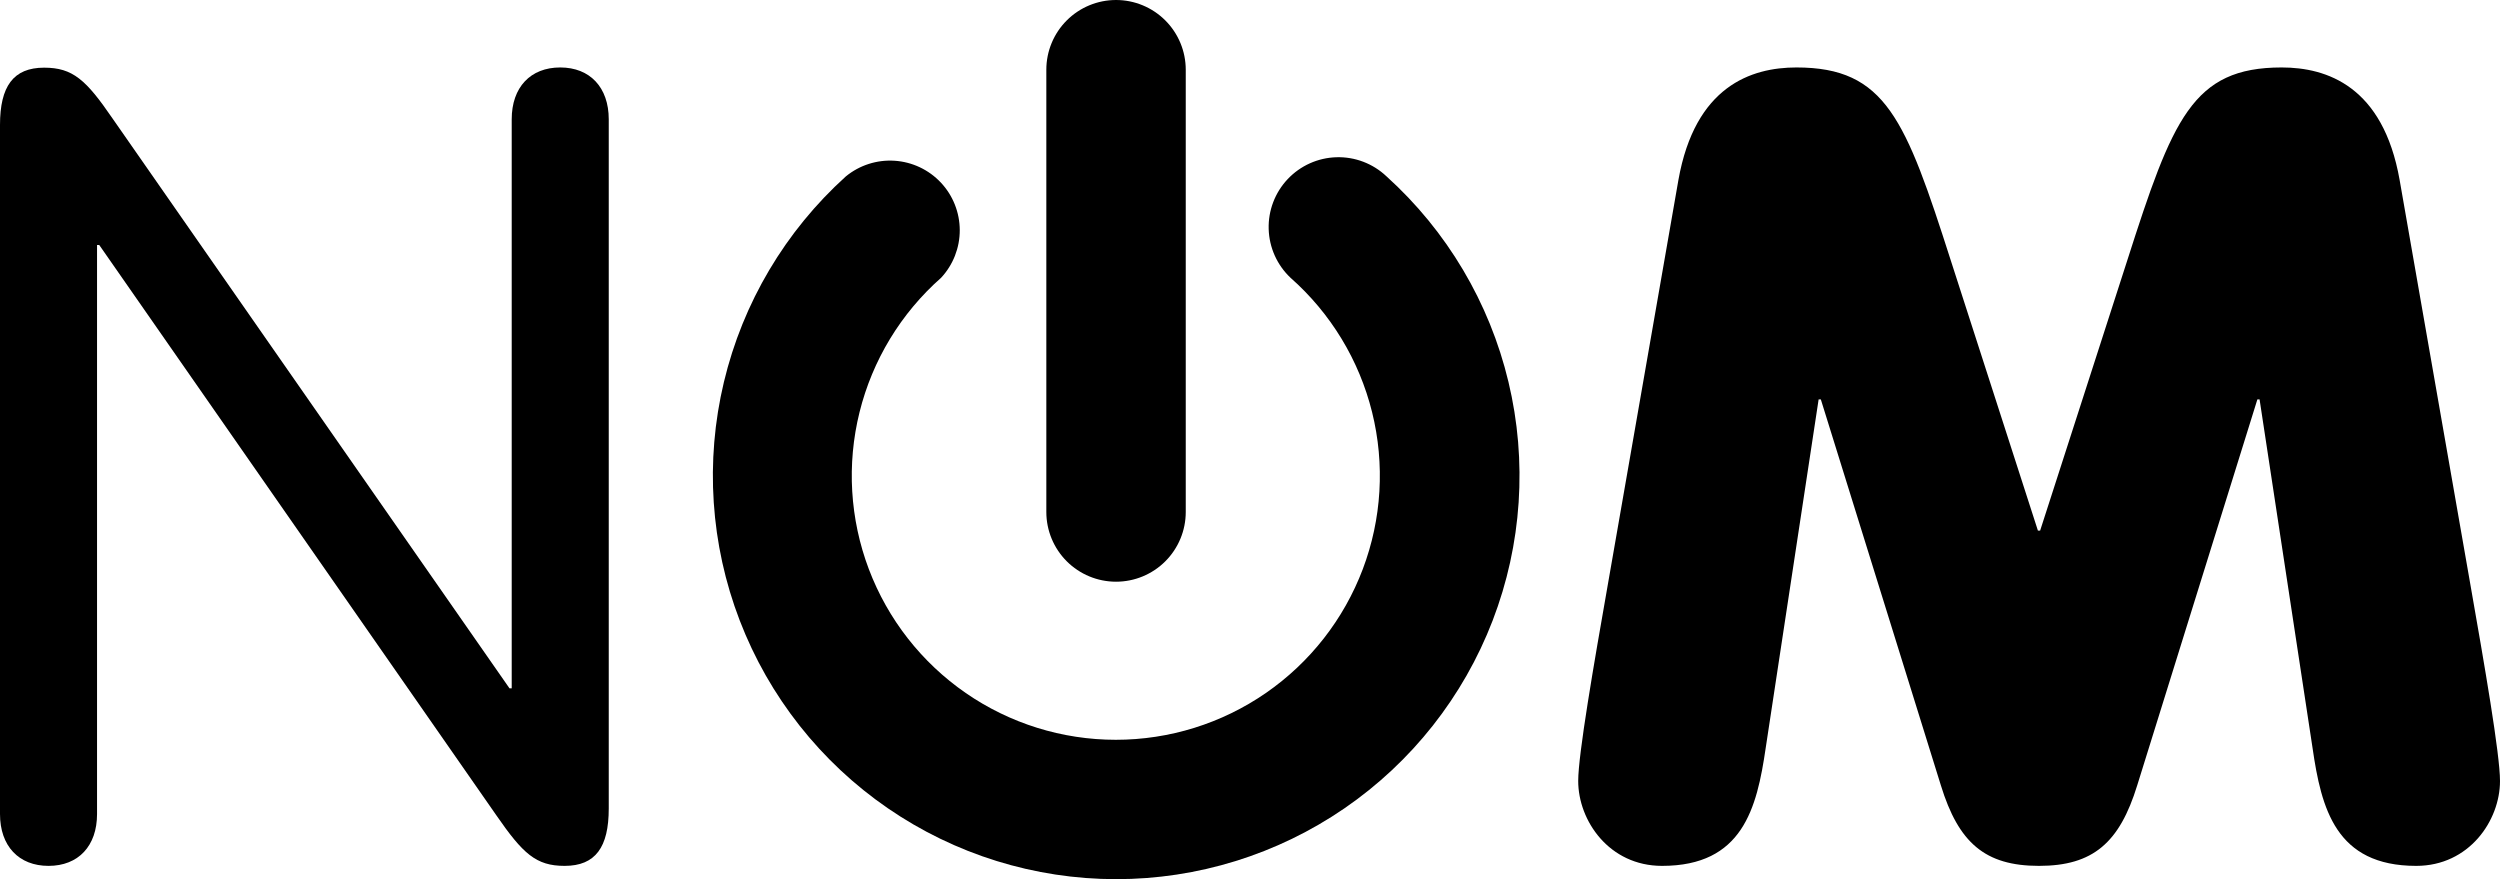
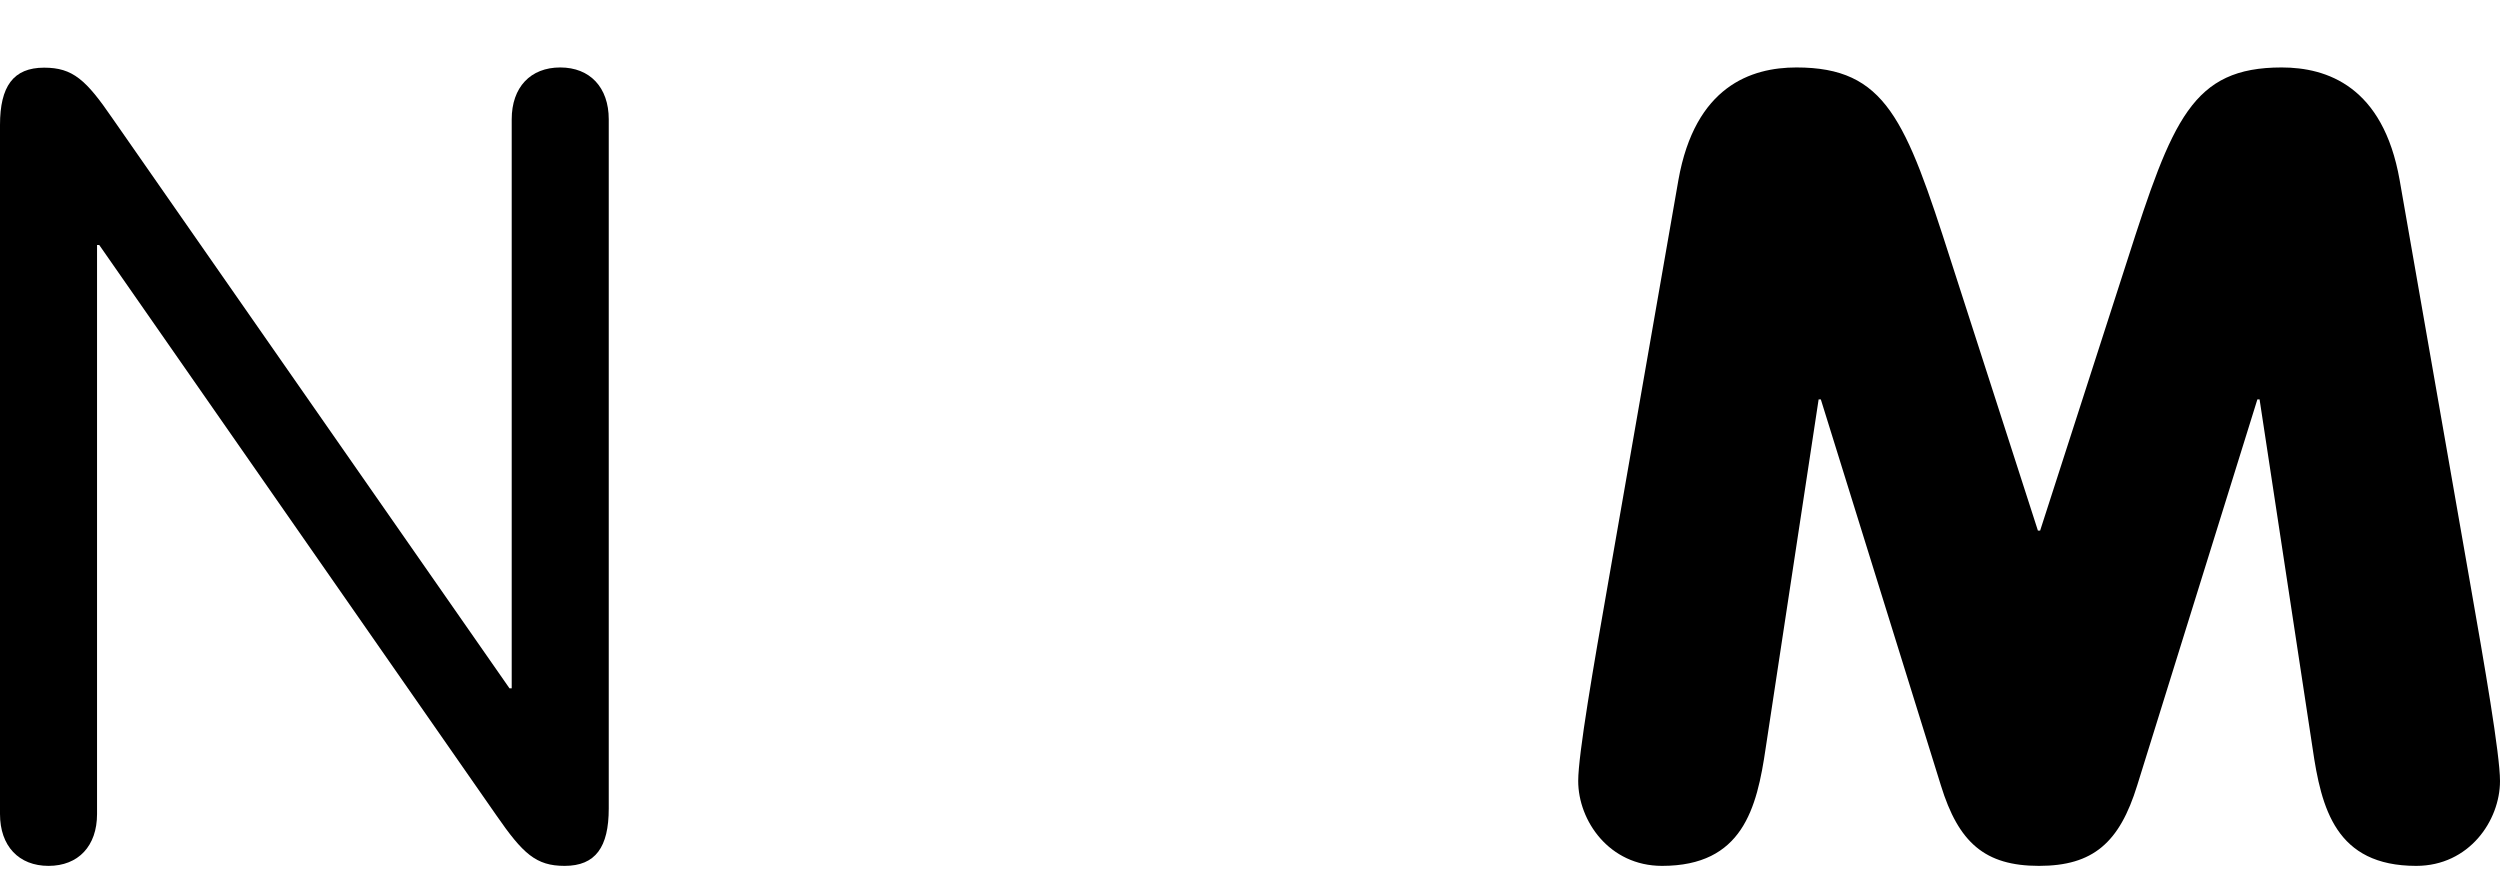
<svg xmlns="http://www.w3.org/2000/svg" width="600" height="211" viewBox="0 0 600 211" fill="none">
  <path d="M23.29 195.37C23.29 203.05 18.79 207.81 11.65 207.81C4.51 207.81 0 203.05 0 195.37V30C0 20.74 3.18 16.24 10.59 16.24C17.47 16.24 20.65 19.15 27 28.42L122.28 165.2H122.81V28.63C122.81 20.95 127.31 16.19 134.46 16.19C141.61 16.19 146.1 21 146.1 28.63V194.05C146.1 203.31 142.93 207.81 135.51 207.81C128.63 207.81 125.51 204.9 119.1 195.64L23.82 58.8H23.29V195.37Z" fill="black" />
  <path d="M402.82 43.19C406.82 20.69 420.29 16.19 431.14 16.19C452.58 16.19 457.34 28.63 468.19 62.51L489.1 127.35H489.63L510.54 62.51C521.39 28.63 526.15 16.19 547.6 16.19C558.44 16.19 571.94 20.69 575.91 43.19L592.85 140.06C596.29 159.65 600 181.06 600 187.43C600 196.96 592.58 207.81 579.89 207.81C560.56 207.81 557.12 194.05 555.01 179.5L542.3 95.86H541.77L512.93 188.49C508.69 202.25 502.33 207.81 489.36 207.81C476.39 207.81 470.05 202.25 465.81 188.49L437 95.86H436.47L423.77 179.5C421.65 194.05 418.21 207.81 398.89 207.81C386.19 207.81 378.77 196.96 378.77 187.43C378.77 181.08 382.48 159.65 385.92 140.06L402.82 43.19Z" fill="black" />
-   <path d="M267.85 0C263.413 0 259.158 1.763 256.02 4.9C252.883 8.038 251.12 12.293 251.12 16.73V122.88C251.12 127.317 252.883 131.572 256.02 134.71C259.158 137.847 263.413 139.61 267.85 139.61C272.287 139.61 276.542 137.847 279.68 134.71C282.817 131.572 284.58 127.317 284.58 122.88V16.73C284.577 12.294 282.814 8.04 279.677 4.903C276.54 1.766 272.286 0.003 267.85 0Z" fill="black" />
-   <path d="M267.85 211C287.423 211.003 306.538 205.074 322.673 193.994C338.809 182.914 351.207 167.203 358.233 148.934C365.259 130.665 366.583 110.696 362.03 91.659C357.477 72.623 347.261 55.413 332.73 42.3C329.498 39.25 325.187 37.609 320.746 37.737C316.304 37.866 312.095 39.753 309.045 42.985C305.995 46.217 304.354 50.528 304.482 54.969C304.611 59.411 306.498 63.62 309.73 66.67C319.379 75.186 326.206 86.439 329.303 98.93C332.4 111.421 331.62 124.56 327.068 136.597C322.515 148.635 314.405 159.001 303.817 166.316C293.229 173.632 280.665 177.55 267.795 177.55C254.925 177.55 242.361 173.632 231.773 166.316C221.185 159.001 213.075 148.635 208.522 136.597C203.97 124.56 203.19 111.421 206.287 98.93C209.384 86.439 216.211 75.186 225.86 66.67C228.75 63.564 230.352 59.476 230.342 55.233C230.331 50.99 228.709 46.91 225.804 43.818C222.899 40.726 218.928 38.853 214.694 38.579C210.46 38.304 206.28 39.649 203 42.34C188.485 55.455 178.283 72.658 173.738 91.685C169.193 110.711 170.518 130.669 177.539 148.927C184.559 167.186 196.946 182.89 213.067 193.971C229.188 205.051 248.288 210.988 267.85 211Z" fill="black" />
</svg>